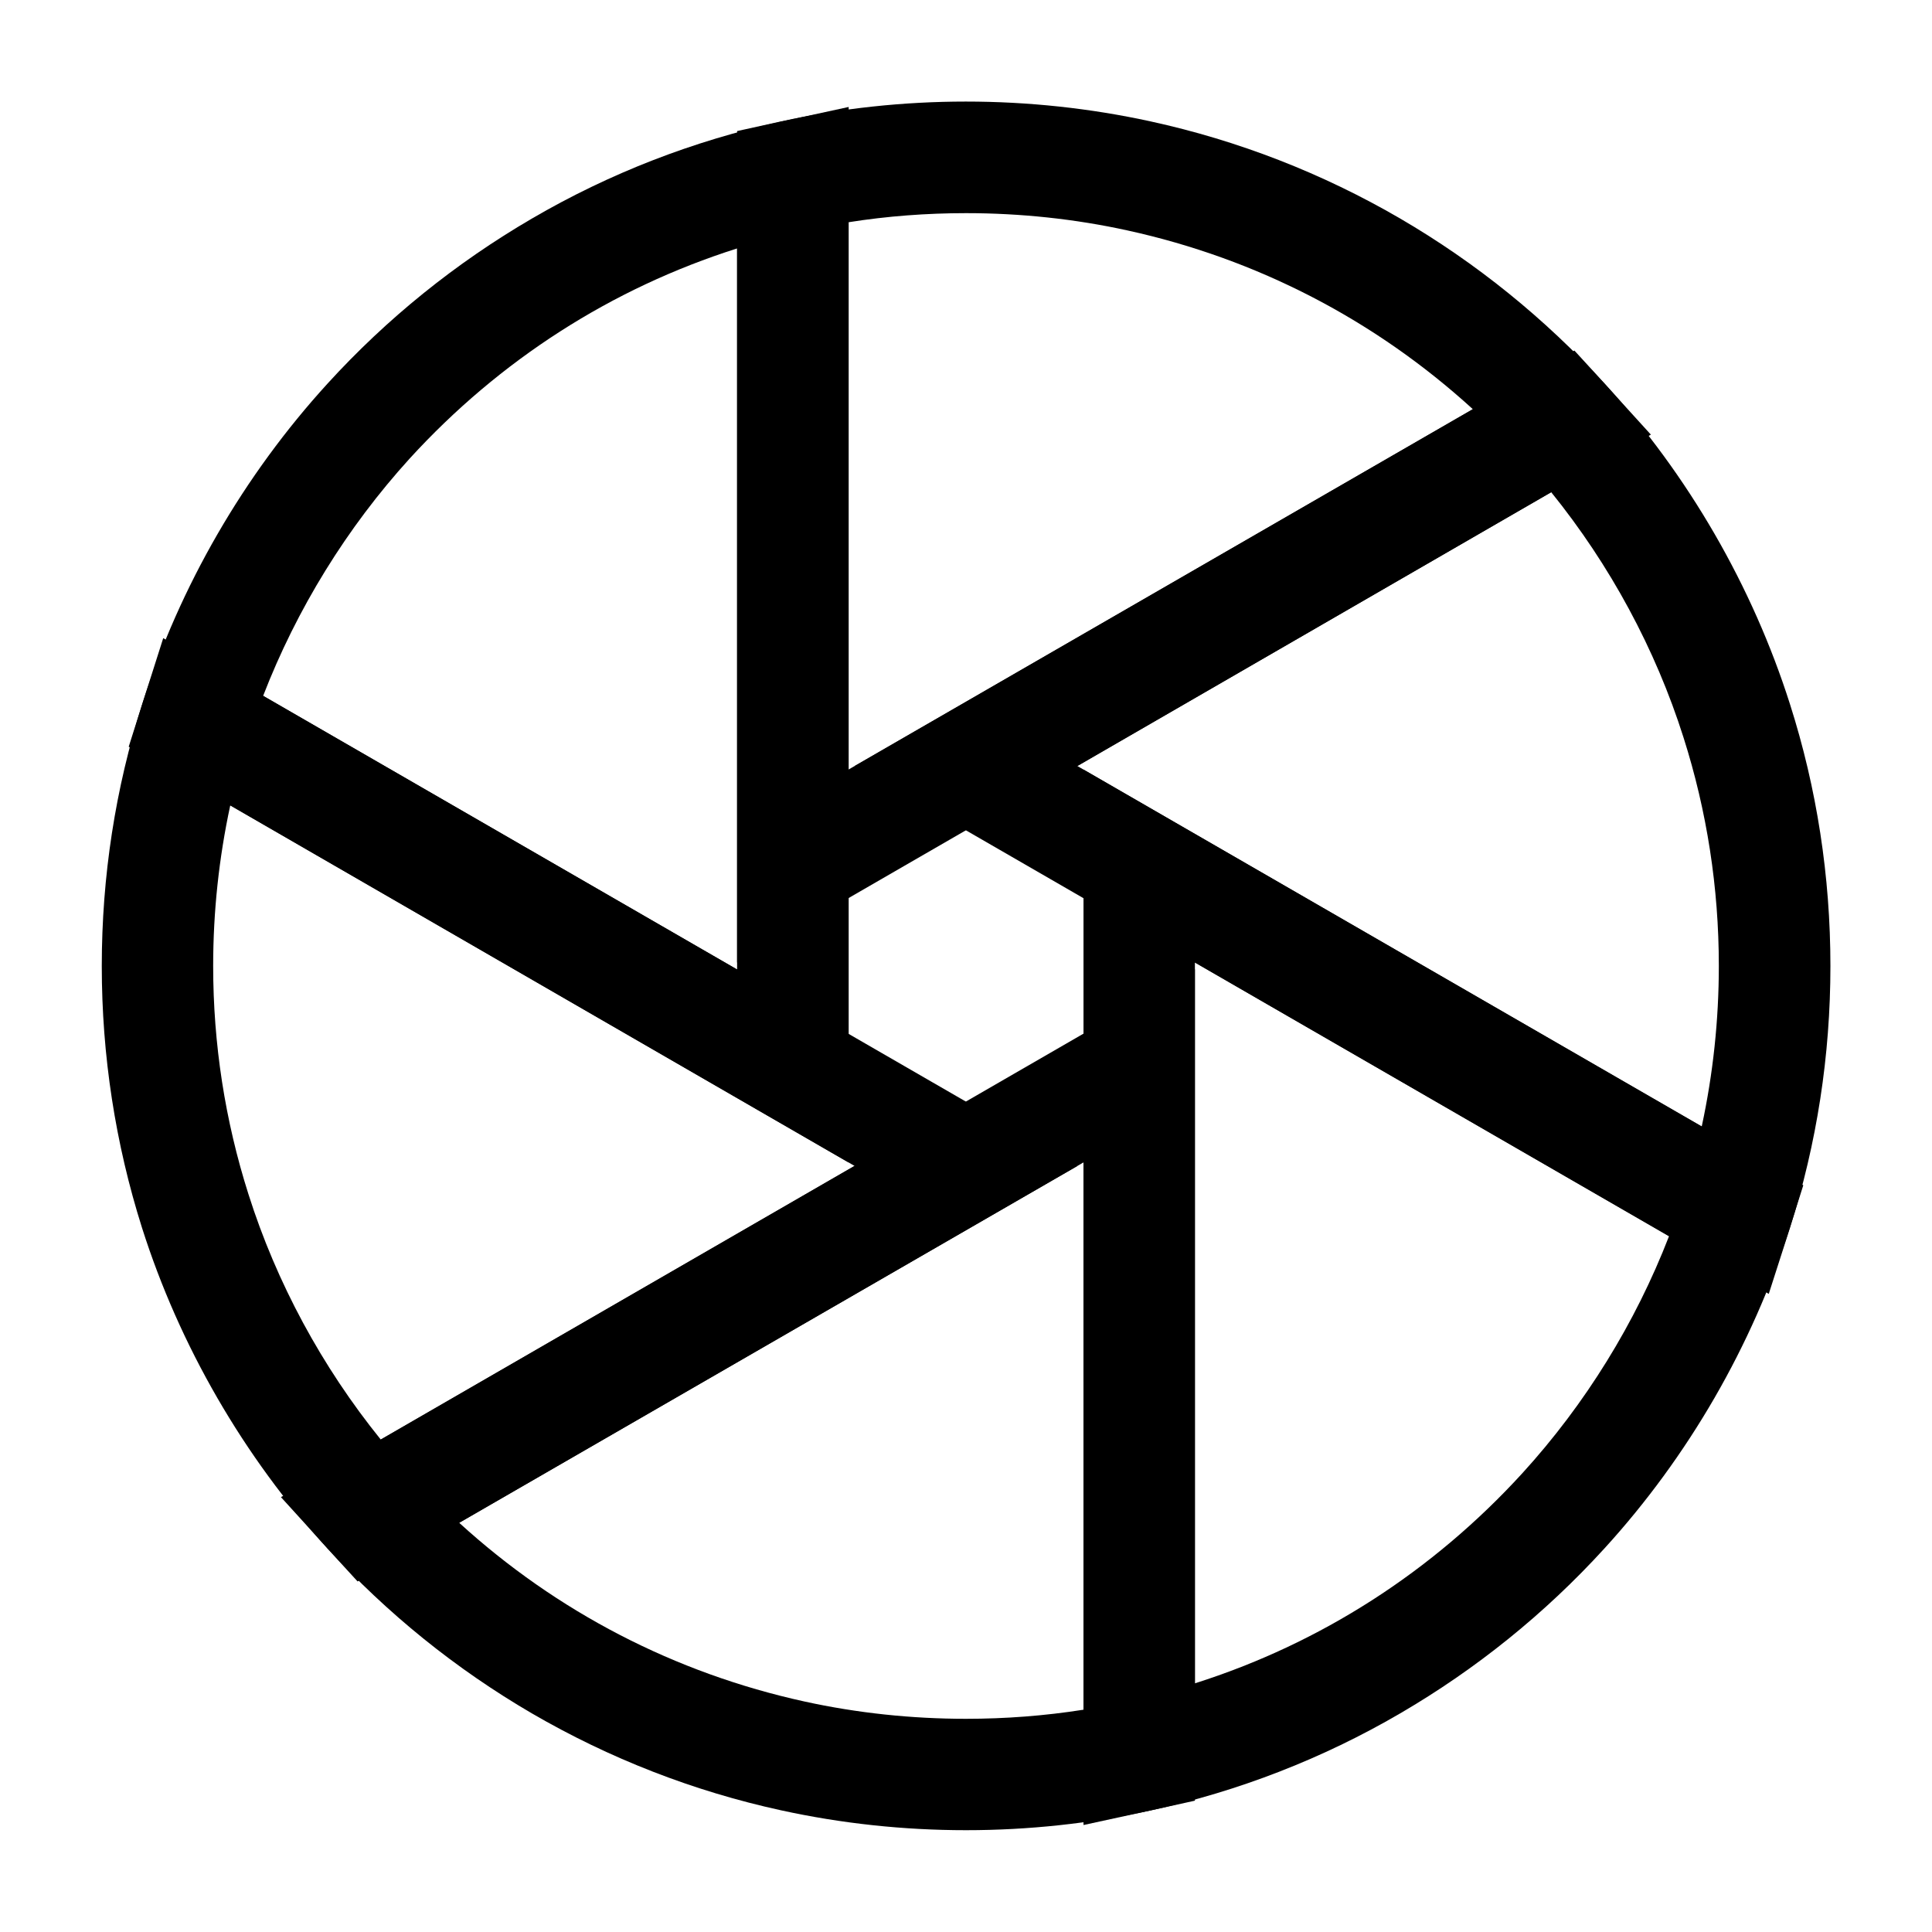
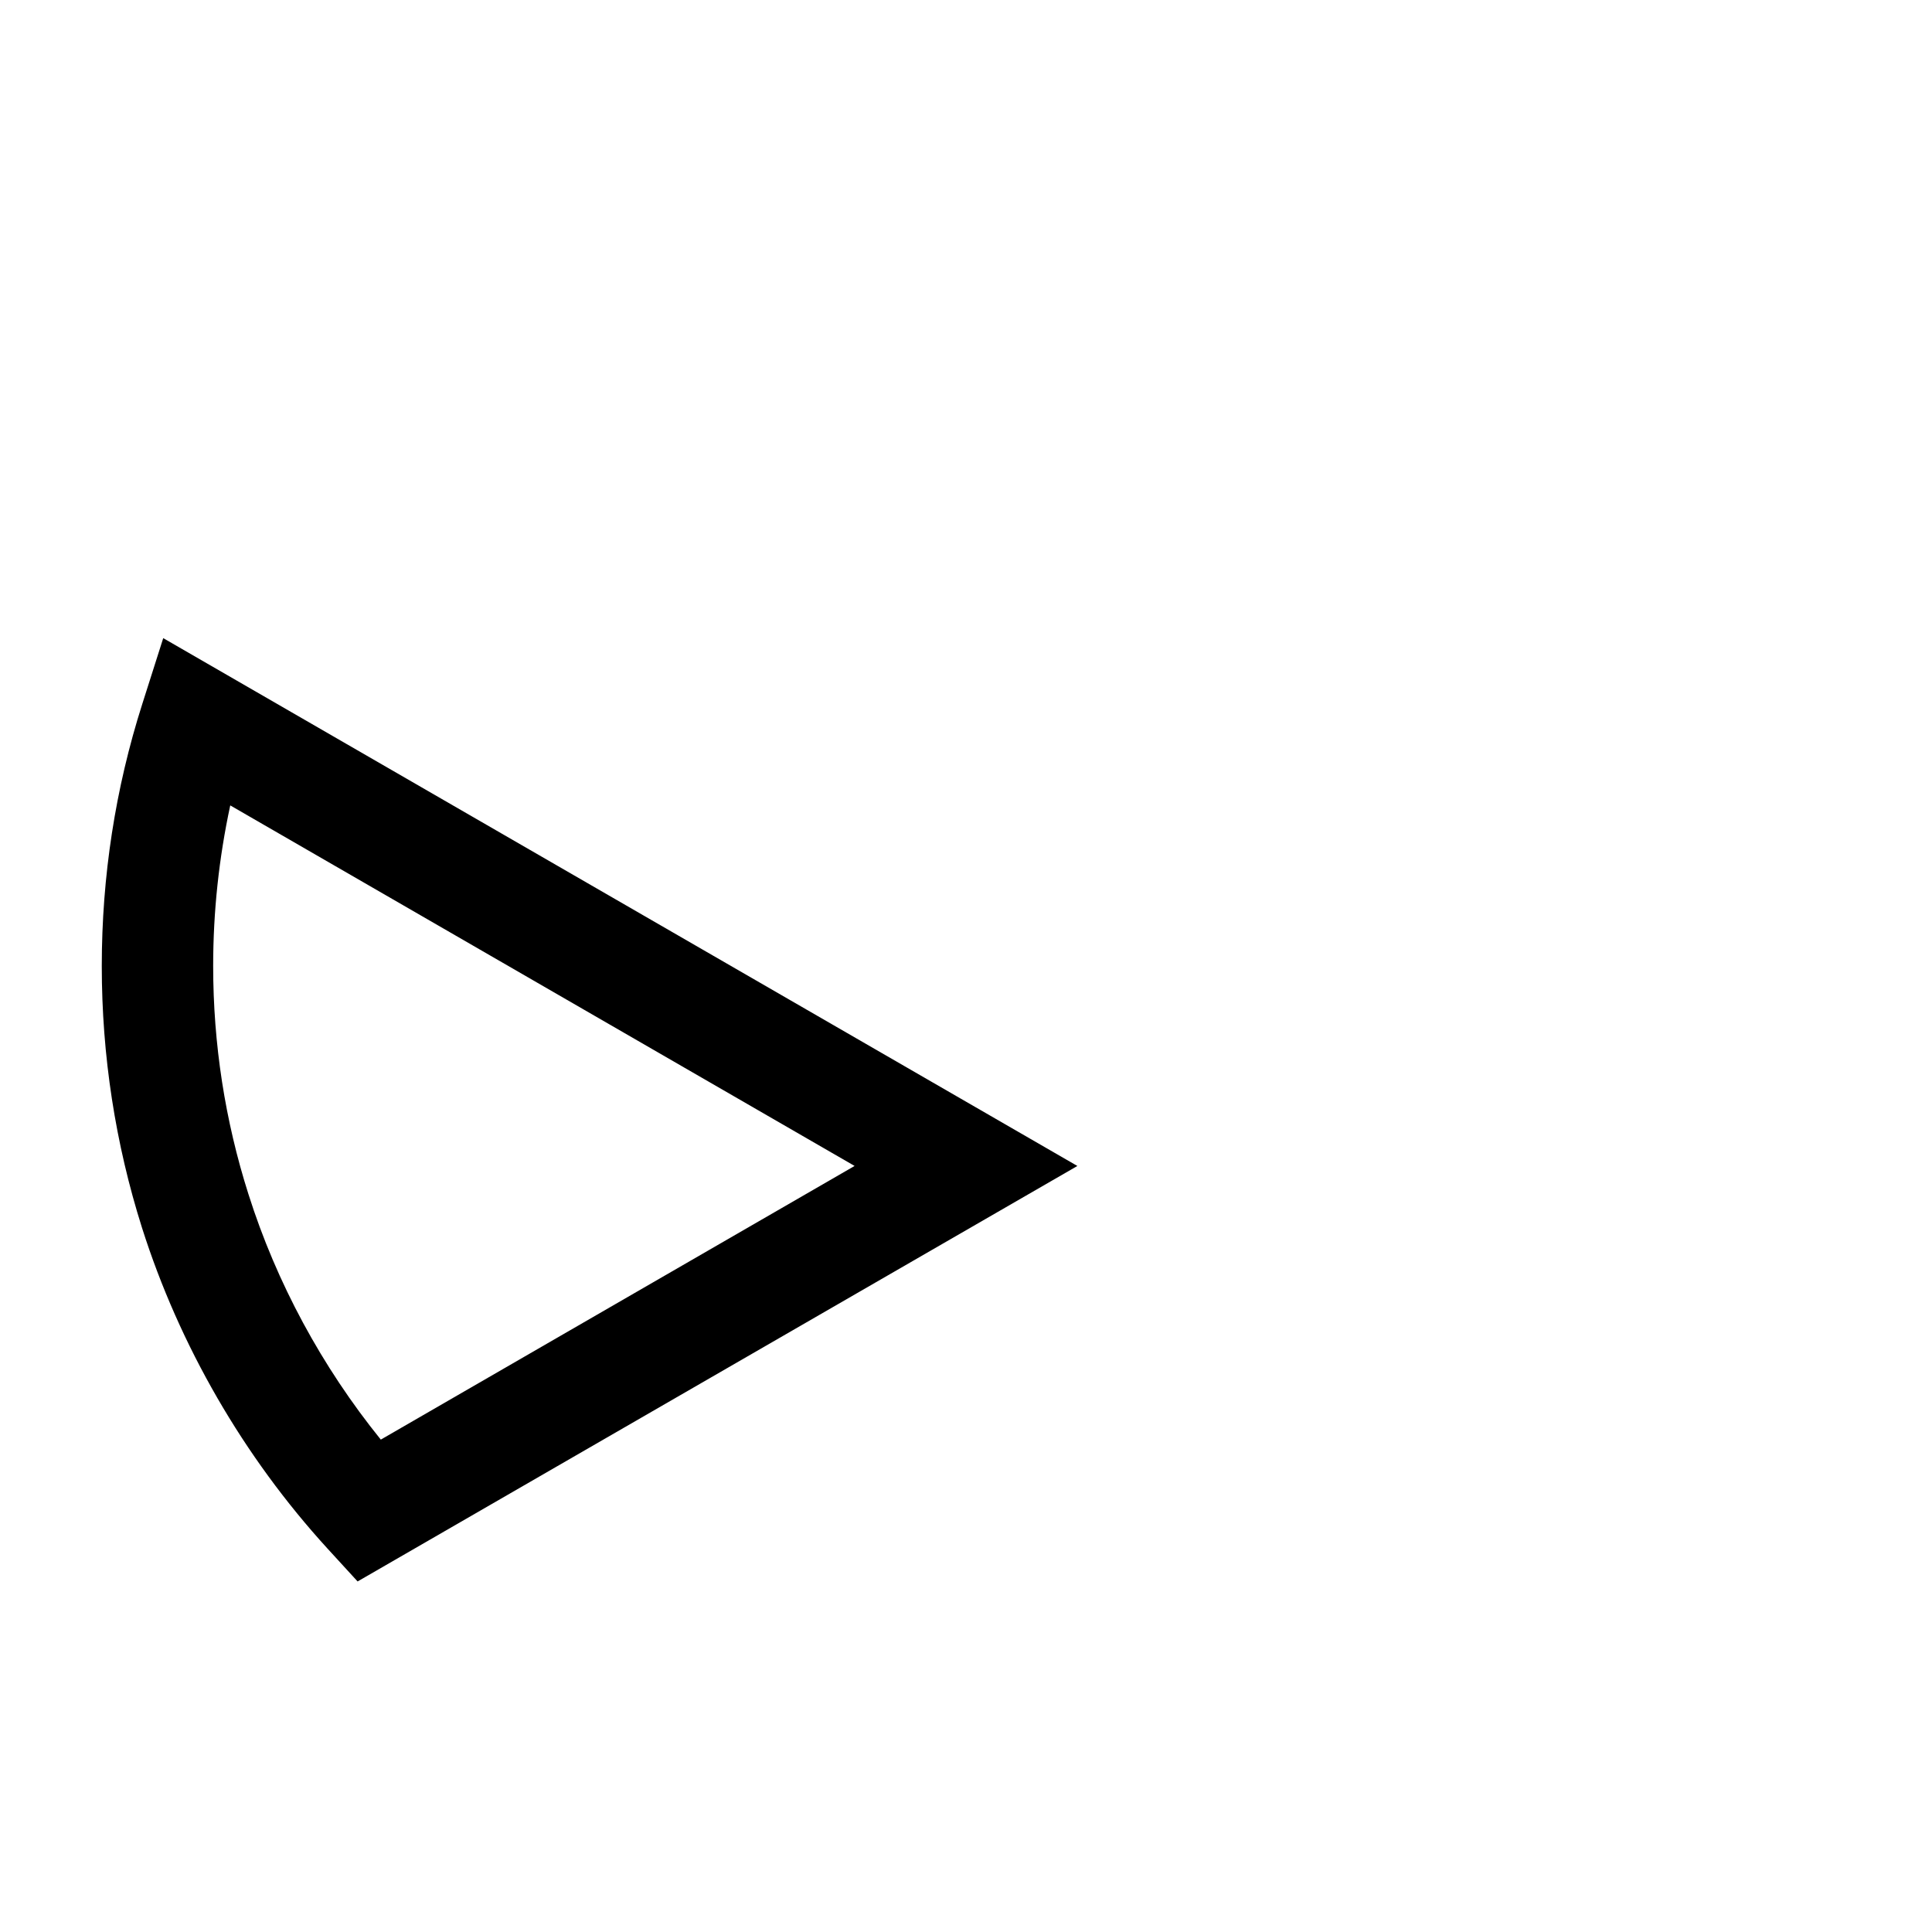
<svg xmlns="http://www.w3.org/2000/svg" fill="#000000" width="800px" height="800px" version="1.1" viewBox="144 144 512 512">
  <g>
-     <path d="m368.86 452.05-190.75-110.16 3.59-11.316c9.938-31.242 26.914-60.613 49.102-84.918 15.742-17.27 33.996-31.98 54.168-43.738 20.566-12.004 42.805-20.613 66.027-25.684l17.91-3.887v279.7zm-155.13-123.64 125.61 72.52v-191.09c-33.211 10.527-62.926 29.57-86.789 55.695-16.633 18.301-29.914 39.852-38.82 62.879z" />
    <path d="m238.77 563.1-8.02-8.758c-22.188-24.305-39.164-53.676-49.102-84.918-7.086-22.387-10.676-45.707-10.676-69.422s3.59-47.035 10.727-69.422l5.559-17.465 242.26 139.88zm-33.75-205.66c-3 13.922-4.527 28.141-4.527 42.559 0 20.664 3.148 40.984 9.348 60.469 7.43 23.469 19.484 45.758 35.078 65.043l125.56-72.523z" />
-     <path d="m339.34 399.06v-220.32l11.609-2.559c15.988-3.492 32.52-5.266 49.004-5.266 16.531 0 33.012 1.77 49.004 5.266 23.223 5.066 45.461 13.727 66.027 25.684 20.172 11.758 38.375 26.469 54.168 43.738l12.348 13.578zm29.52-196.16v145.04l165.46-95.5c-25.879-23.617-57.172-39.852-91.562-47.379-13.922-3.051-28.34-4.574-42.754-4.574-10.434 0-20.863 0.785-31.145 2.41z" />
-     <path d="m400 629.02c-16.531 0-33.012-1.77-49.004-5.266-23.223-5.066-45.461-13.727-66.027-25.684-20.172-11.758-38.375-26.469-54.168-43.738l-12.348-13.578 242.21-139.88v220.32l-11.609 2.559c-16.043 3.496-32.523 5.266-49.055 5.266zm-134.32-81.473c25.879 23.617 57.172 39.852 91.562 47.379 13.922 3.051 28.34 4.574 42.754 4.574 10.43 0 20.859-0.789 31.145-2.41l-0.004-145.04z" />
-     <path d="m612.74 486.89-242.26-139.88 190.75-110.11 8.02 8.758c22.188 24.305 39.164 53.676 49.102 84.918 7.133 22.336 10.727 45.707 10.727 69.422s-3.59 47.035-10.727 69.422zm-183.22-139.88 165.46 95.496c3-13.922 4.527-28.141 4.527-42.559 0-20.664-3.148-40.984-9.348-60.469-7.43-23.469-19.484-45.758-35.078-65.043z" />
-     <path d="m431.14 627.65v-279.7l190.75 110.16-3.59 11.316c-9.938 31.242-26.914 60.613-49.102 84.918-15.742 17.27-33.996 31.98-54.168 43.738-20.566 12.004-42.805 20.613-66.027 25.684zm29.523-228.59v191.04c33.211-10.527 62.926-29.57 86.789-55.695 16.68-18.301 29.961-39.805 38.867-62.828z" />
  </g>
</svg>